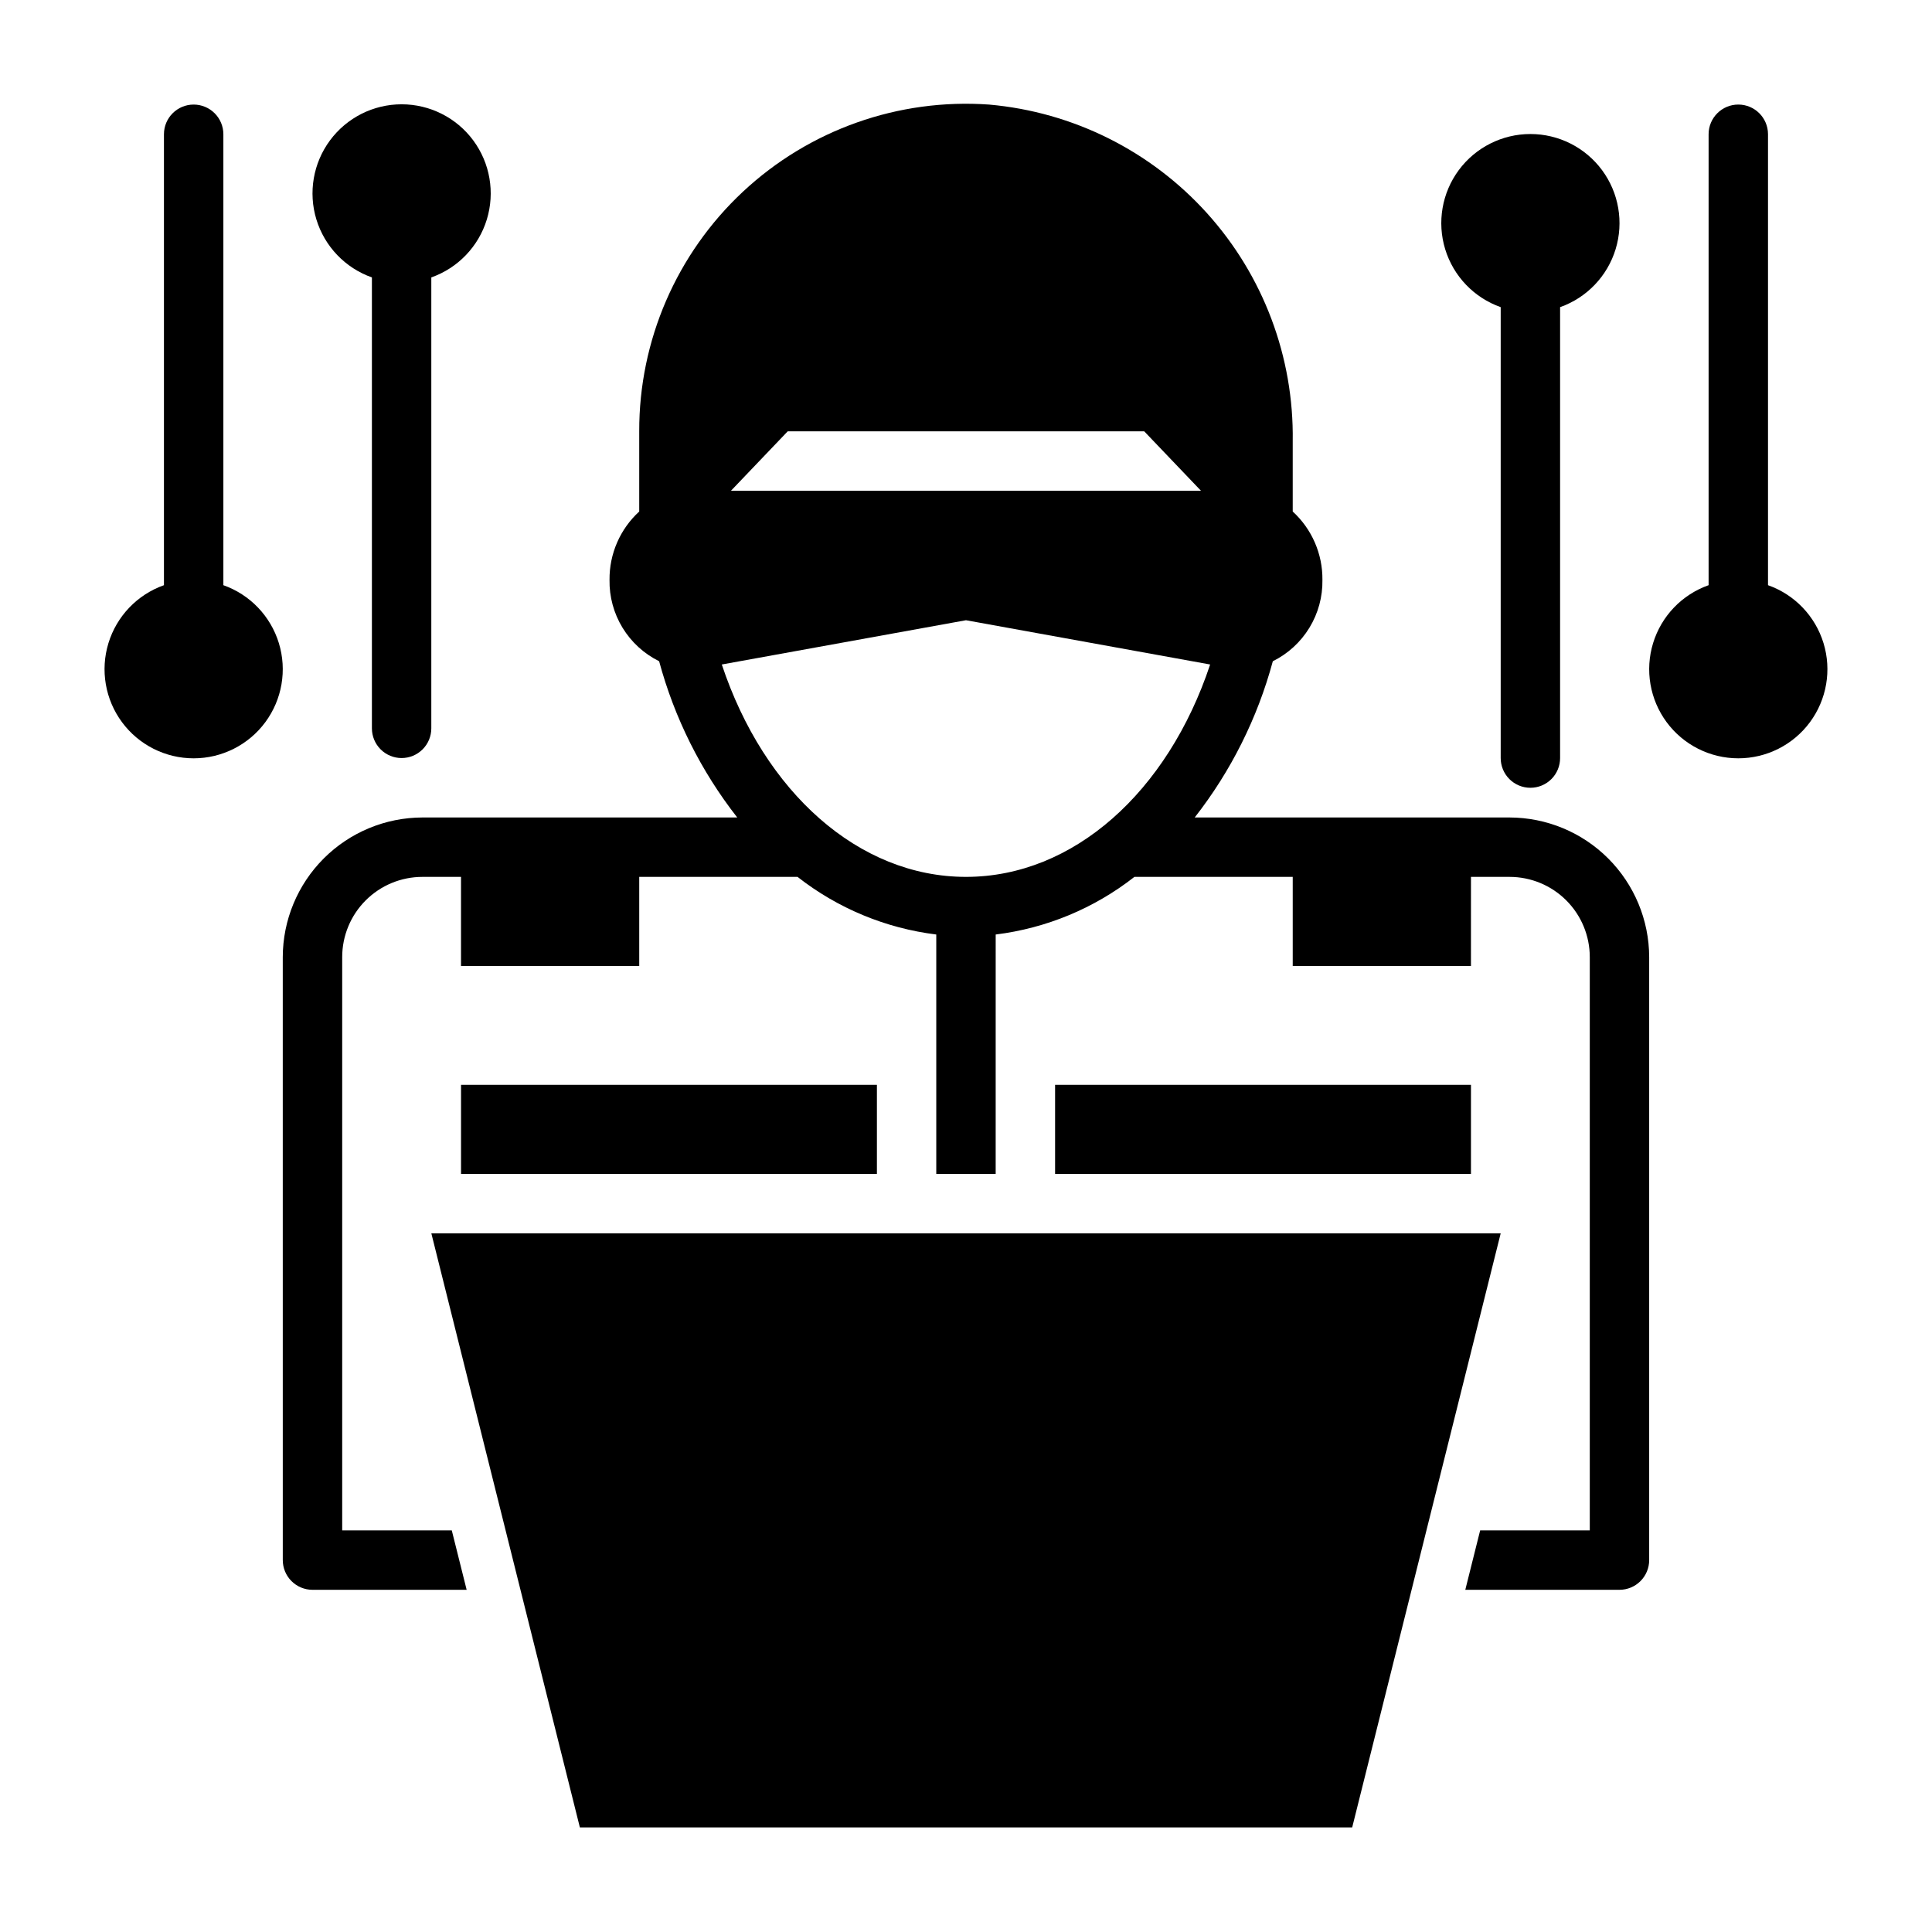
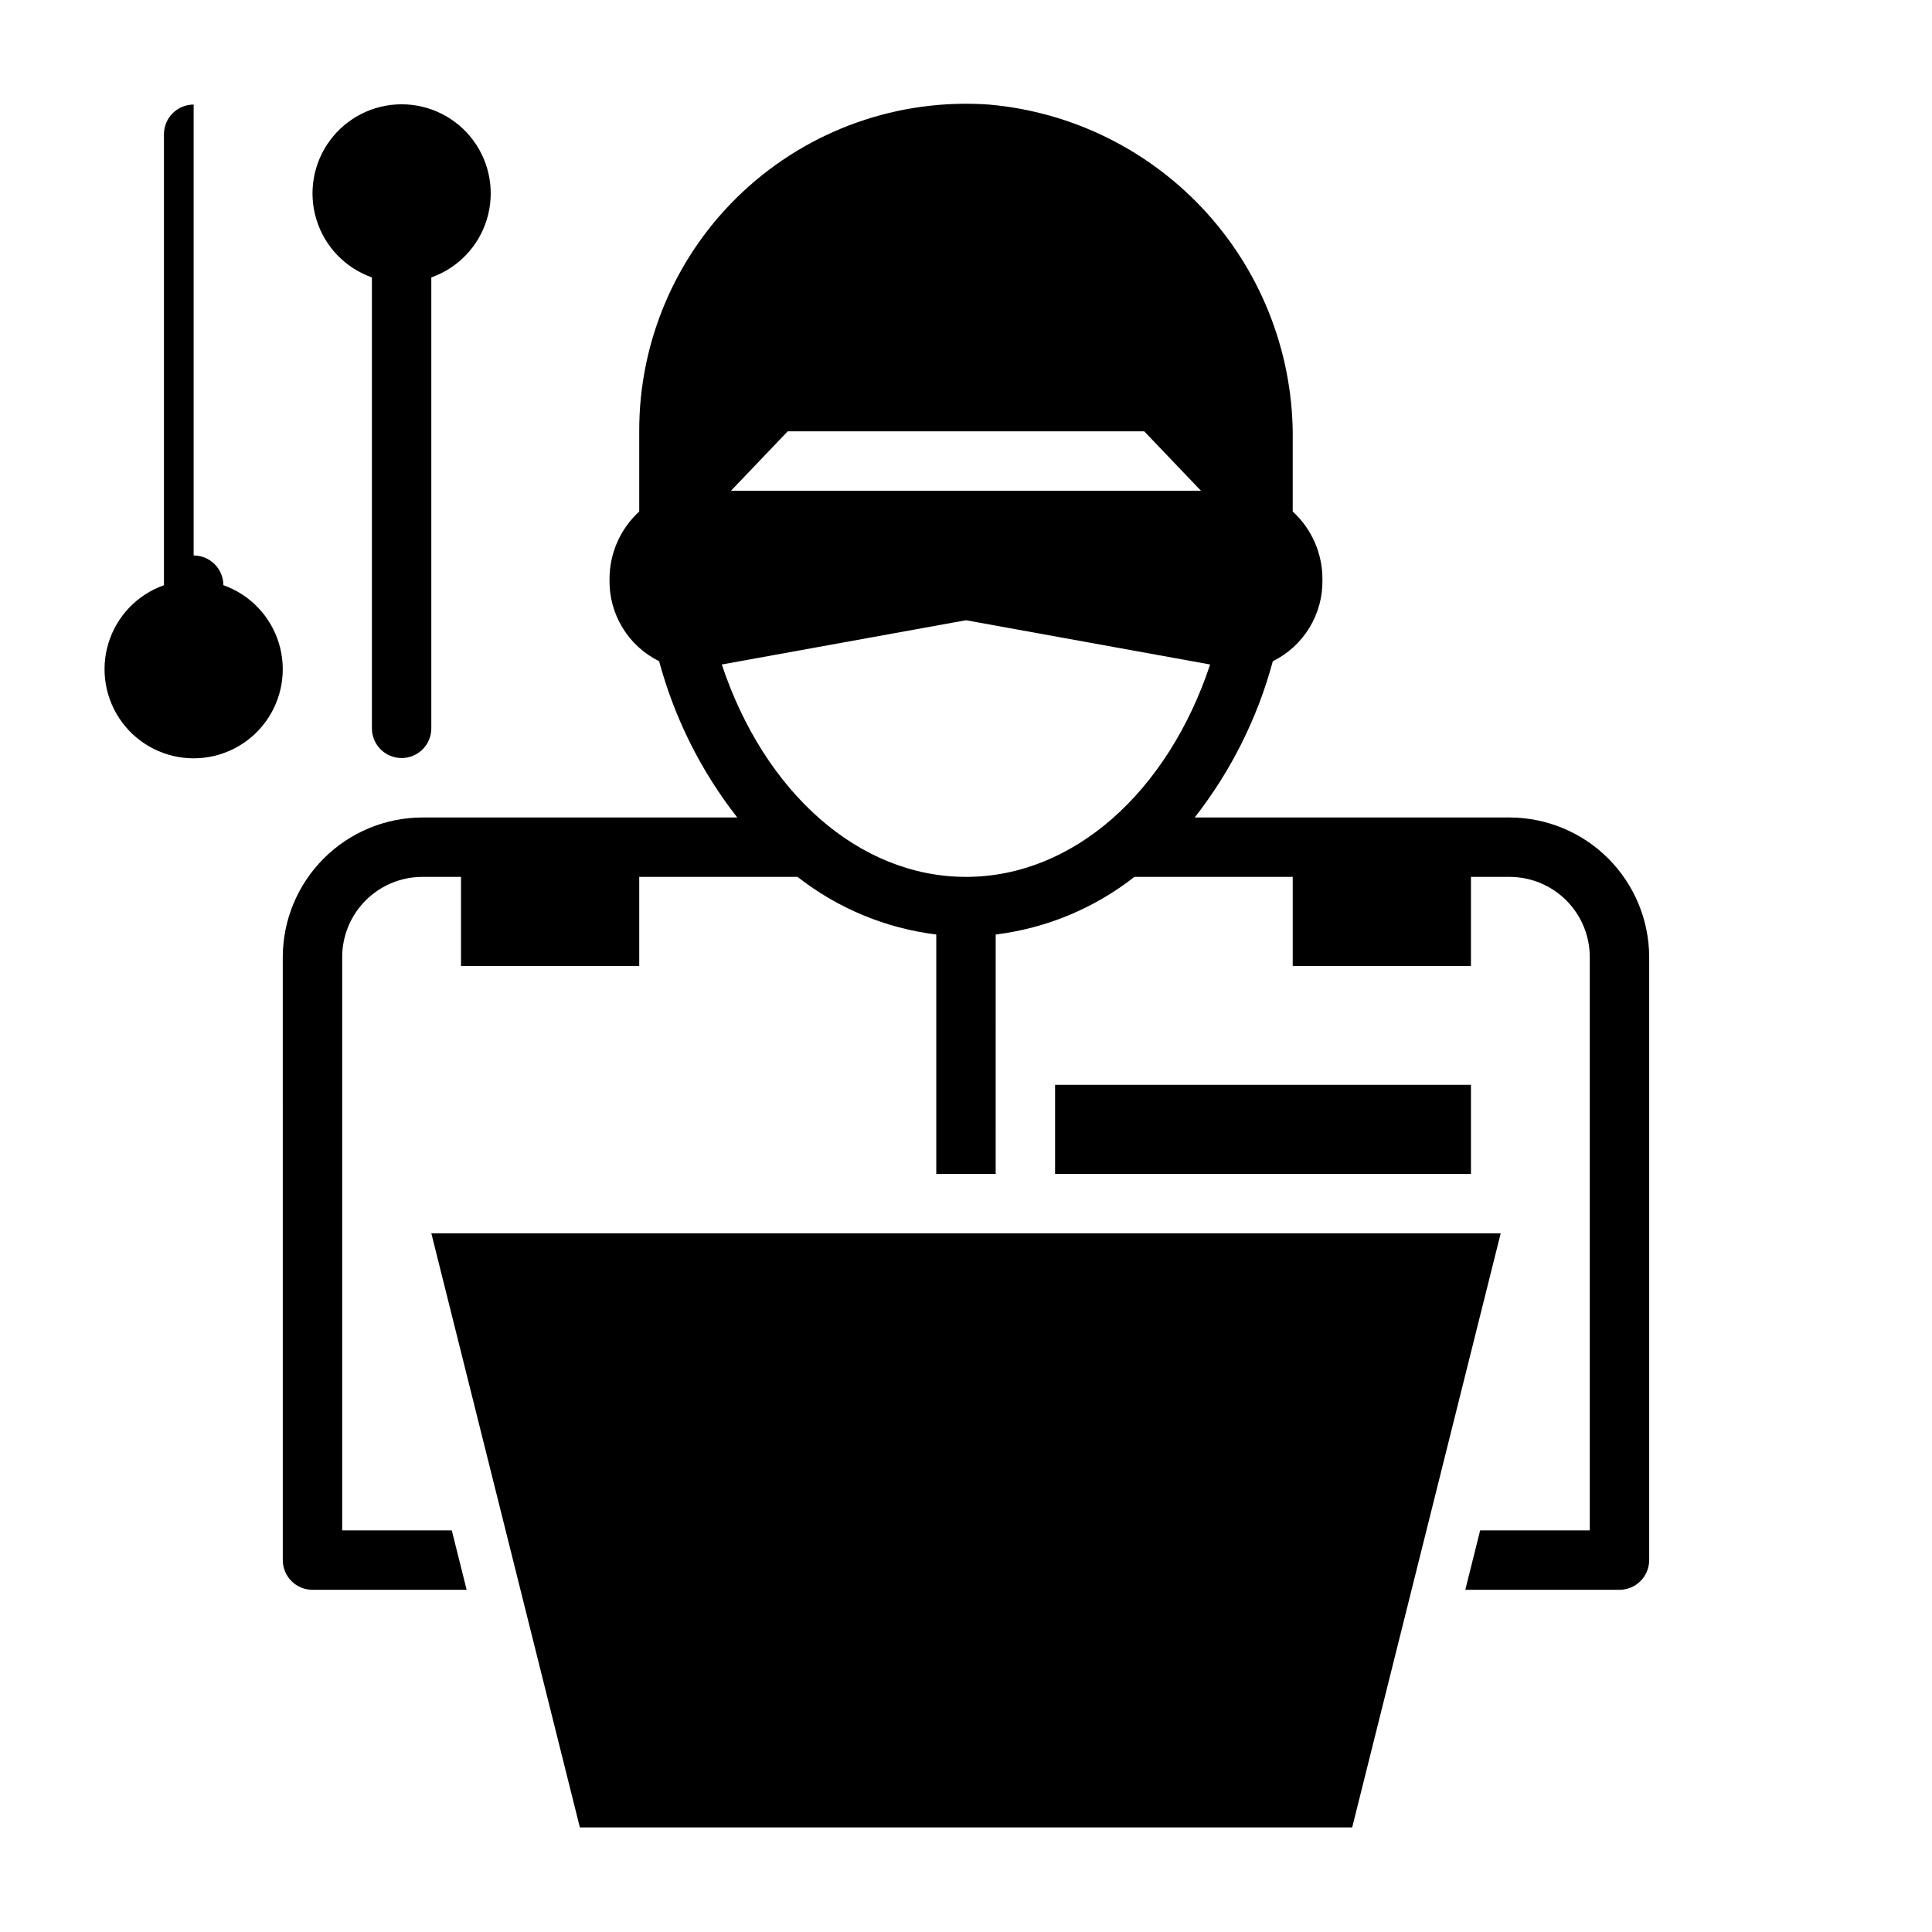
<svg xmlns="http://www.w3.org/2000/svg" fill="#000000" width="800px" height="800px" version="1.1" viewBox="144 144 512 512">
  <g>
-     <path d="m195.32 171.71c-4.348 0-7.871 3.523-7.871 7.871v119.5c-7.059 2.496-12.516 8.195-14.711 15.355-2.191 7.16-0.855 14.934 3.598 20.957 4.453 6.019 11.496 9.57 18.984 9.57s14.535-3.551 18.988-9.57c4.453-6.023 5.785-13.797 3.594-20.957s-7.648-12.859-14.707-15.355v-119.5c0-2.09-0.832-4.09-2.309-5.566s-3.477-2.305-5.566-2.305z" />
+     <path d="m195.32 171.71c-4.348 0-7.871 3.523-7.871 7.871v119.5c-7.059 2.496-12.516 8.195-14.711 15.355-2.191 7.16-0.855 14.934 3.598 20.957 4.453 6.019 11.496 9.57 18.984 9.57s14.535-3.551 18.988-9.57c4.453-6.023 5.785-13.797 3.594-20.957s-7.648-12.859-14.707-15.355c0-2.09-0.832-4.09-2.309-5.566s-3.477-2.305-5.566-2.305z" />
    <path d="m250.43 344.89c2.09 0 4.09-0.828 5.566-2.305 1.477-1.477 2.305-3.481 2.305-5.566v-119.5c7.062-2.496 12.52-8.191 14.711-15.352 2.191-7.16 0.859-14.938-3.594-20.957-4.453-6.019-11.5-9.57-18.988-9.57-7.488 0-14.531 3.551-18.984 9.57-4.453 6.019-5.789 13.797-3.598 20.957s7.648 12.855 14.711 15.352v119.5c0 2.086 0.828 4.09 2.305 5.566 1.477 1.477 3.481 2.305 5.566 2.305z" />
-     <path d="m612.54 299.08v-119.5c0-4.348-3.523-7.871-7.871-7.871s-7.871 3.523-7.871 7.871v119.5c-7.062 2.496-12.52 8.195-14.711 15.355s-0.859 14.934 3.594 20.957c4.453 6.019 11.5 9.57 18.988 9.57s14.531-3.551 18.984-9.57c4.453-6.023 5.789-13.797 3.598-20.957s-7.652-12.859-14.711-15.355z" />
-     <path d="m549.57 352.77c2.09 0 4.09-0.828 5.566-2.305 1.477-1.477 2.305-3.481 2.305-5.566v-119.5c7.062-2.496 12.52-8.195 14.711-15.355 2.191-7.16 0.859-14.934-3.594-20.957-4.453-6.019-11.5-9.57-18.988-9.57-7.488 0-14.531 3.551-18.984 9.57-4.453 6.023-5.789 13.797-3.598 20.957 2.191 7.16 7.652 12.859 14.711 15.355v119.5c0 2.086 0.828 4.09 2.305 5.566 1.477 1.477 3.481 2.305 5.566 2.305z" />
    <path d="m218.94 557.44c0 2.09 0.828 4.09 2.305 5.566 1.477 1.477 3.481 2.309 5.566 2.309h40.855l-3.938-15.742-29.043-0.004v-151.93c0-5.637 2.238-11.043 6.223-15.027 3.988-3.988 9.395-6.227 15.031-6.227h10.234v23.617h47.23v-23.617h41.957c10.641 8.336 23.348 13.613 36.762 15.27v63.449h15.742l0.004-63.449c13.414-1.656 26.121-6.934 36.762-15.27h41.957v23.617h47.23l0.004-23.617h10.234-0.004c5.641 0 11.047 2.238 15.031 6.227 3.984 3.984 6.227 9.391 6.227 15.027v151.93h-29.051l-3.938 15.742 40.859 0.004c2.086 0 4.09-0.832 5.566-2.309 1.477-1.477 2.305-3.477 2.305-5.566v-159.8c-0.02-9.805-3.926-19.203-10.859-26.141-6.934-6.934-16.332-10.836-26.141-10.859h-83.441c9.605-12.273 16.645-26.355 20.703-41.406 4.008-1.98 7.371-5.059 9.699-8.879 2.328-3.816 3.523-8.219 3.445-12.688 0.066-6.879-2.797-13.461-7.871-18.109v-18.656c0.328-22.273-7.785-43.852-22.707-60.395-14.926-16.543-35.551-26.828-57.742-28.793-24.012-1.707-47.648 6.656-65.242 23.082-17.59 16.43-27.555 39.438-27.492 63.508v21.254c-5.074 4.648-7.934 11.23-7.871 18.109-0.078 4.469 1.117 8.871 3.445 12.688 2.328 3.82 5.691 6.898 9.699 8.879 4.059 15.051 11.098 29.133 20.703 41.406h-83.441c-9.809 0.023-19.207 3.926-26.141 10.859-6.934 6.938-10.84 16.336-10.859 26.141zm133.82-299.14h94.465l15.035 15.742-124.54 0.004zm-17.477 61.797 64.711-11.73 64.707 11.73c-11.258 33.848-36.289 56.285-64.707 56.285s-53.453-22.438-64.711-56.285z" />
-     <path d="m266.18 431.49h110.21v23.617h-110.21z" />
    <path d="m423.61 431.49h110.21v23.617h-110.21z" />
    <path d="m541.7 470.85h-283.39l39.363 157.44h204.67z" />
  </g>
</svg>